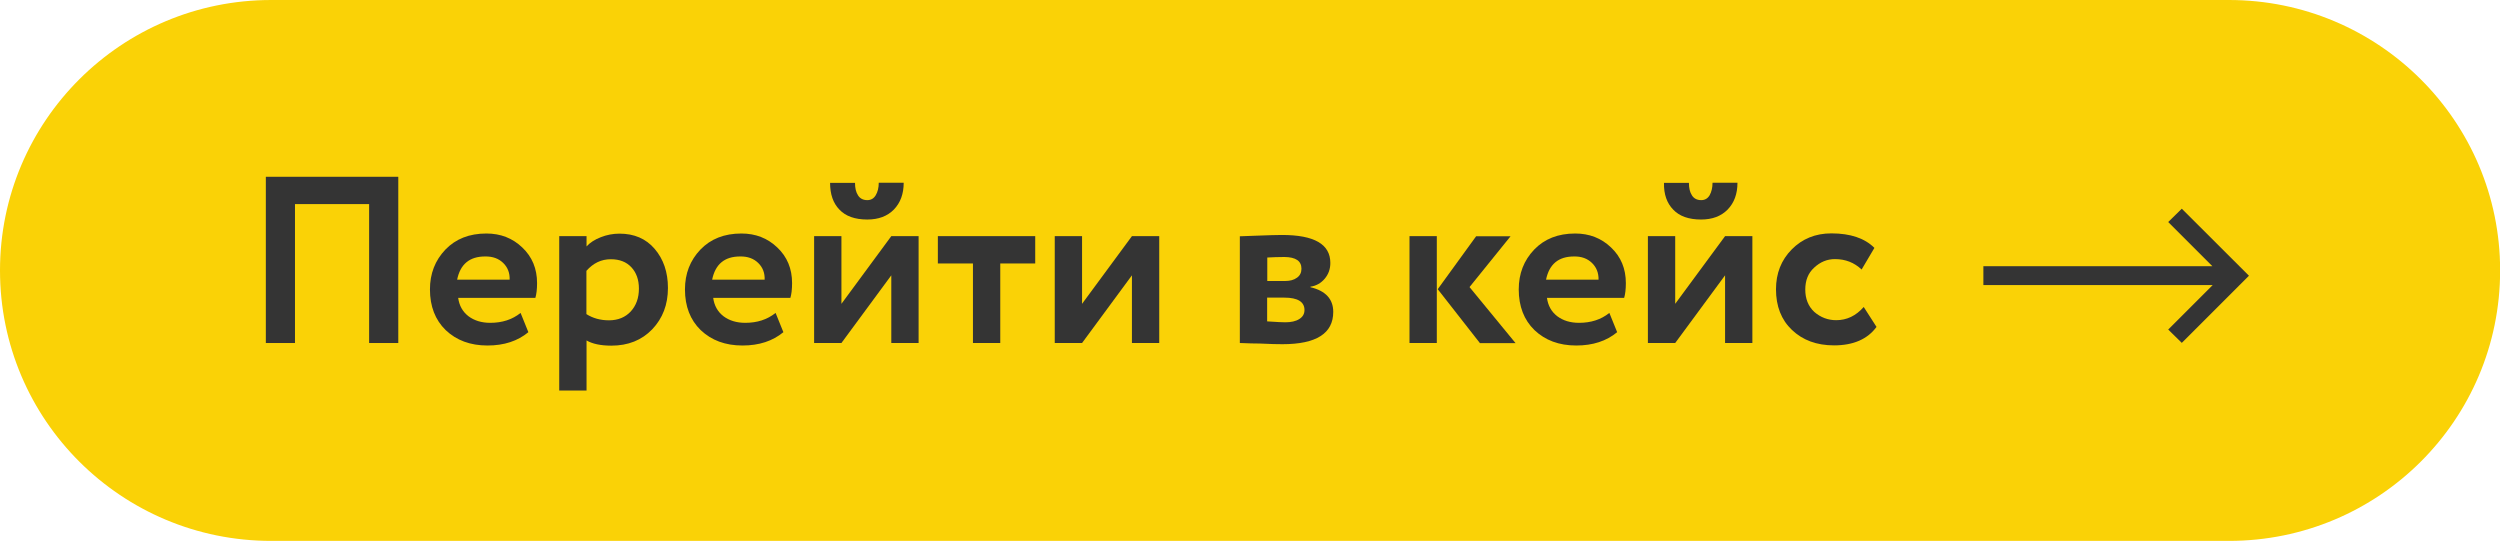
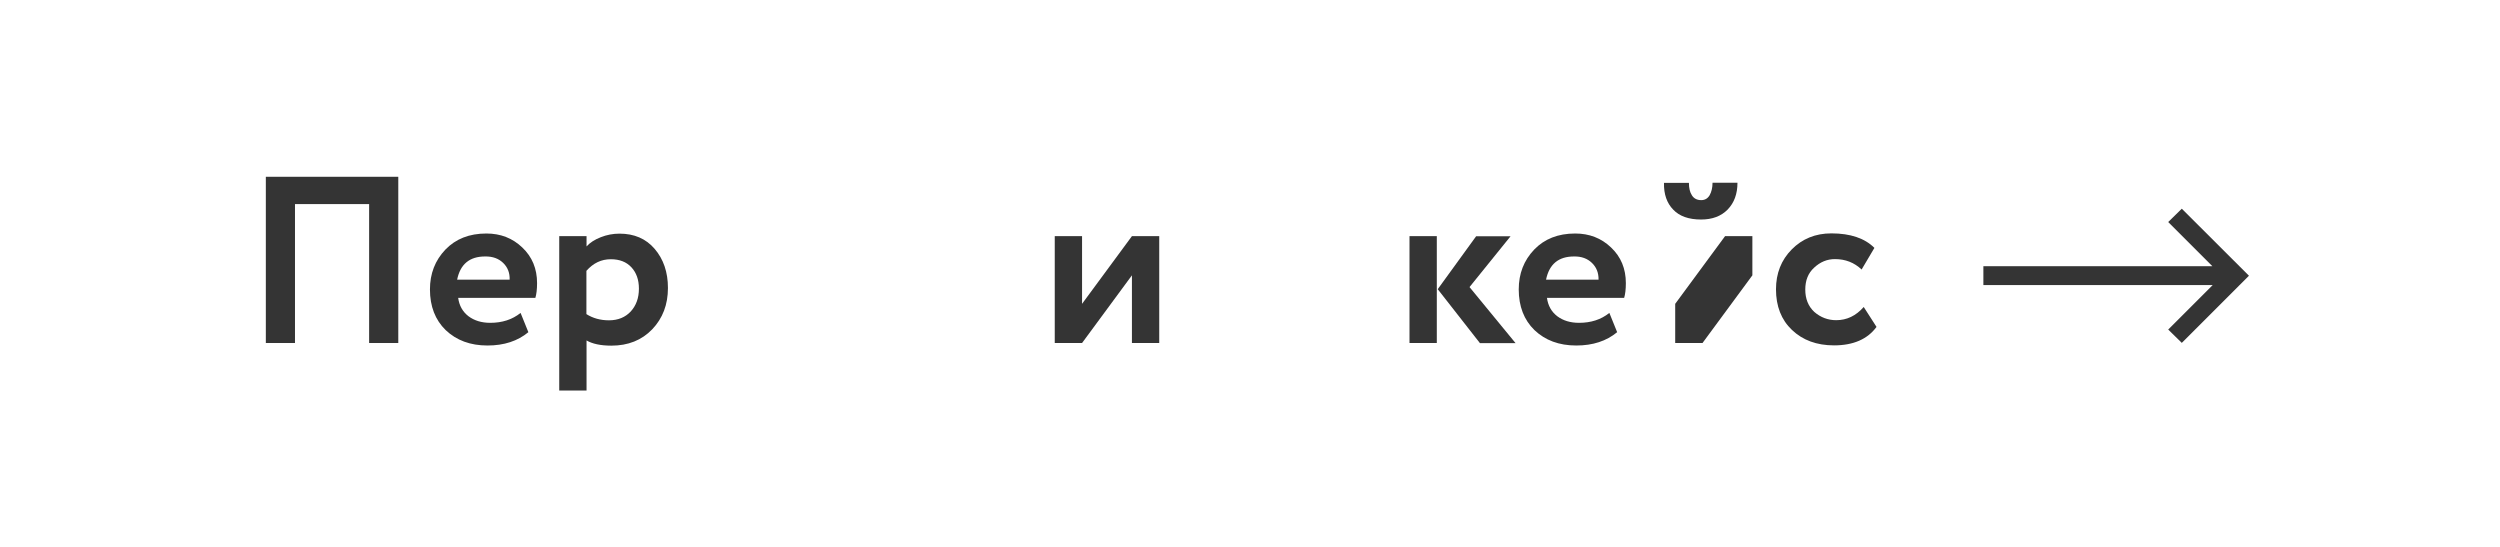
<svg xmlns="http://www.w3.org/2000/svg" id="Слой_1" x="0px" y="0px" viewBox="0 0 189.5 41.5" style="enable-background:new 0 0 189.5 41.5;" xml:space="preserve">
  <style type="text/css"> .st0{fill-rule:evenodd;clip-rule:evenodd;fill:#FAD206;} .st1{fill:#343434;} </style>
-   <path class="st0" d="M20.56,0h148.39c11.35,0,20.56,9.18,20.56,20.5c0,11.33-9.2,20.5-20.56,20.5H20.56C9.2,41,0,31.83,0,20.5 C0,9.18,9.2,0,20.56,0z" />
  <path class="st1" d="M150.34,20.17v1.44h17.38l-3.37,3.37l1.03,1.01l5.09-5.09l-5.09-5.08l-1.03,1.01l3.35,3.35H150.34z" />
  <path class="st1" d="M30.19,13.4H20.15V26h2.21V15.47h5.62V26h2.21V13.4z" />
  <path class="st1" d="M37.16,24.47c-0.66,0-1.21-0.17-1.65-0.5c-0.44-0.34-0.7-0.8-0.78-1.39h5.85c0.08-0.26,0.13-0.64,0.13-1.12 c0-1.09-0.37-1.99-1.12-2.7c-0.74-0.71-1.65-1.06-2.72-1.06c-1.3,0-2.33,0.41-3.11,1.22c-0.78,0.82-1.17,1.82-1.17,3.02 c0,1.28,0.4,2.31,1.19,3.08c0.82,0.78,1.87,1.17,3.17,1.17c1.26,0,2.29-0.34,3.1-1.01l-0.59-1.46 C38.82,24.23,38.06,24.47,37.16,24.47L37.16,24.47z M38.14,19.93c0.34,0.33,0.51,0.75,0.49,1.27h-3.98 c0.24-1.18,0.95-1.76,2.12-1.76C37.35,19.43,37.8,19.6,38.14,19.93z" />
  <path class="st1" d="M44.45,25.8c0.44,0.26,1.07,0.4,1.89,0.4c1.27,0,2.3-0.41,3.1-1.24c0.79-0.83,1.19-1.87,1.19-3.13 c0-1.2-0.34-2.19-1.01-2.97c-0.66-0.77-1.55-1.15-2.66-1.15c-0.49,0-0.97,0.09-1.42,0.27c-0.46,0.18-0.82,0.41-1.08,0.7V17.9h-2.07 v11.7h2.07V25.8z M47.86,20.26c0.38,0.41,0.57,0.95,0.57,1.62c0,0.71-0.21,1.28-0.62,1.73c-0.41,0.44-0.96,0.67-1.65,0.67 c-0.65,0-1.22-0.16-1.71-0.47v-3.28c0.52-0.59,1.13-0.88,1.85-0.88C46.96,19.65,47.48,19.85,47.86,20.26z" />
-   <path class="st1" d="M56.49,24.47c-0.66,0-1.21-0.17-1.65-0.5c-0.44-0.34-0.7-0.8-0.78-1.39h5.85c0.08-0.26,0.13-0.64,0.13-1.12 c0-1.09-0.37-1.99-1.12-2.7c-0.74-0.71-1.65-1.06-2.72-1.06c-1.3,0-2.33,0.41-3.11,1.22c-0.78,0.82-1.17,1.82-1.17,3.02 c0,1.28,0.4,2.31,1.19,3.08c0.82,0.78,1.87,1.17,3.17,1.17c1.26,0,2.29-0.34,3.1-1.01l-0.59-1.46 C58.15,24.23,57.39,24.47,56.49,24.47L56.49,24.47z M57.47,19.93c0.34,0.33,0.51,0.75,0.49,1.27h-3.98 c0.24-1.18,0.95-1.76,2.12-1.76C56.68,19.43,57.13,19.6,57.47,19.93z" />
-   <path class="st1" d="M67.56,26h2.07v-8.1h-2.07l-3.78,5.13V17.9h-2.07V26h2.07l3.78-5.13V26z M63.63,15.89 c0.47,0.5,1.18,0.75,2.11,0.75c0.85,0,1.52-0.25,2.02-0.76c0.49-0.51,0.74-1.18,0.74-2.03h-1.89c0,0.38-0.08,0.7-0.23,0.95 c-0.15,0.25-0.36,0.37-0.64,0.37c-0.31,0-0.55-0.12-0.7-0.36c-0.16-0.24-0.23-0.56-0.23-0.95h-1.89 C62.92,14.72,63.15,15.4,63.63,15.89z" />
-   <path class="st1" d="M73.75,26h2.07v-6.03h2.65V17.9h-7.38v2.07h2.66V26z" />
  <path class="st1" d="M85.8,26h2.07v-8.1H85.8l-3.78,5.13V17.9h-2.07V26h2.07l3.78-5.13V26z" />
-   <path class="st1" d="M94.28,26.01c0.13,0.01,0.31,0.01,0.56,0.02c0.25,0.01,0.46,0.01,0.66,0.01c0.77,0.04,1.34,0.05,1.71,0.05 c2.57,0,3.85-0.82,3.85-2.45c0-0.97-0.58-1.6-1.73-1.87v-0.04c0.43-0.06,0.79-0.26,1.08-0.6c0.29-0.34,0.43-0.74,0.43-1.2 c0-1.42-1.22-2.12-3.67-2.12c-0.4,0-1,0.02-1.81,0.05c-0.81,0.03-1.27,0.05-1.38,0.05V26C94.06,26,94.16,26,94.28,26.01z M98.88,23.5c0,0.29-0.13,0.52-0.39,0.68c-0.26,0.17-0.62,0.25-1.07,0.25c-0.19,0-0.65-0.02-1.37-0.07v-1.8h1.3 C98.37,22.56,98.88,22.88,98.88,23.5L98.88,23.5z M98.65,20.37c0,0.29-0.11,0.52-0.34,0.68c-0.23,0.17-0.53,0.25-0.9,0.25h-1.35 v-1.78c0.38-0.02,0.82-0.04,1.3-0.04C98.22,19.49,98.65,19.78,98.65,20.37L98.65,20.37z" />
  <path class="st1" d="M108.98,21.92l3.2,4.09h2.7l-3.49-4.25l3.11-3.85h-2.61L108.98,21.92z M108.91,17.9h-2.07V26h2.07V17.9z" />
  <path class="st1" d="M119.69,24.47c-0.66,0-1.21-0.17-1.65-0.5c-0.44-0.34-0.7-0.8-0.78-1.39h5.85c0.08-0.26,0.13-0.64,0.13-1.12 c0-1.09-0.37-1.99-1.12-2.7c-0.74-0.71-1.65-1.06-2.72-1.06c-1.3,0-2.33,0.41-3.11,1.22c-0.78,0.82-1.17,1.82-1.17,3.02 c0,1.28,0.4,2.31,1.19,3.08c0.82,0.78,1.87,1.17,3.17,1.17c1.26,0,2.29-0.34,3.1-1.01l-0.59-1.46 C121.35,24.23,120.59,24.47,119.69,24.47L119.69,24.47z M120.67,19.93c0.34,0.33,0.51,0.75,0.5,1.27h-3.98 c0.24-1.18,0.95-1.76,2.12-1.76C119.88,19.43,120.33,19.6,120.67,19.93z" />
-   <path class="st1" d="M130.76,26h2.07v-8.1h-2.07l-3.78,5.13V17.9h-2.07V26h2.07l3.78-5.13V26z M126.83,15.89 c0.47,0.5,1.18,0.75,2.11,0.75c0.85,0,1.52-0.25,2.02-0.76c0.49-0.51,0.74-1.18,0.74-2.03h-1.89c0,0.38-0.08,0.7-0.22,0.95 c-0.15,0.25-0.36,0.37-0.64,0.37c-0.31,0-0.55-0.12-0.7-0.36c-0.16-0.24-0.23-0.56-0.23-0.95h-1.89 C126.11,14.72,126.35,15.4,126.83,15.89z" />
+   <path class="st1" d="M130.76,26h2.07v-8.1h-2.07l-3.78,5.13V17.9V26h2.07l3.78-5.13V26z M126.83,15.89 c0.47,0.5,1.18,0.75,2.11,0.75c0.85,0,1.52-0.25,2.02-0.76c0.49-0.51,0.74-1.18,0.74-2.03h-1.89c0,0.38-0.08,0.7-0.22,0.95 c-0.15,0.25-0.36,0.37-0.64,0.37c-0.31,0-0.55-0.12-0.7-0.36c-0.16-0.24-0.23-0.56-0.23-0.95h-1.89 C126.11,14.72,126.35,15.4,126.83,15.89z" />
  <path class="st1" d="M139.18,24.27c-0.62,0-1.18-0.21-1.66-0.63c-0.46-0.43-0.68-1-0.68-1.69c0-0.7,0.22-1.25,0.67-1.66 c0.46-0.43,0.98-0.65,1.58-0.65c0.79,0,1.46,0.26,2.02,0.79l0.97-1.64c-0.73-0.73-1.82-1.1-3.26-1.1c-1.21,0-2.21,0.41-3.01,1.22 c-0.79,0.8-1.19,1.81-1.19,3.02c0,1.28,0.4,2.31,1.21,3.08c0.82,0.78,1.88,1.17,3.19,1.17c1.46,0,2.54-0.47,3.22-1.4l-0.97-1.51 C140.68,23.94,139.99,24.27,139.18,24.27L139.18,24.27z" />
</svg>